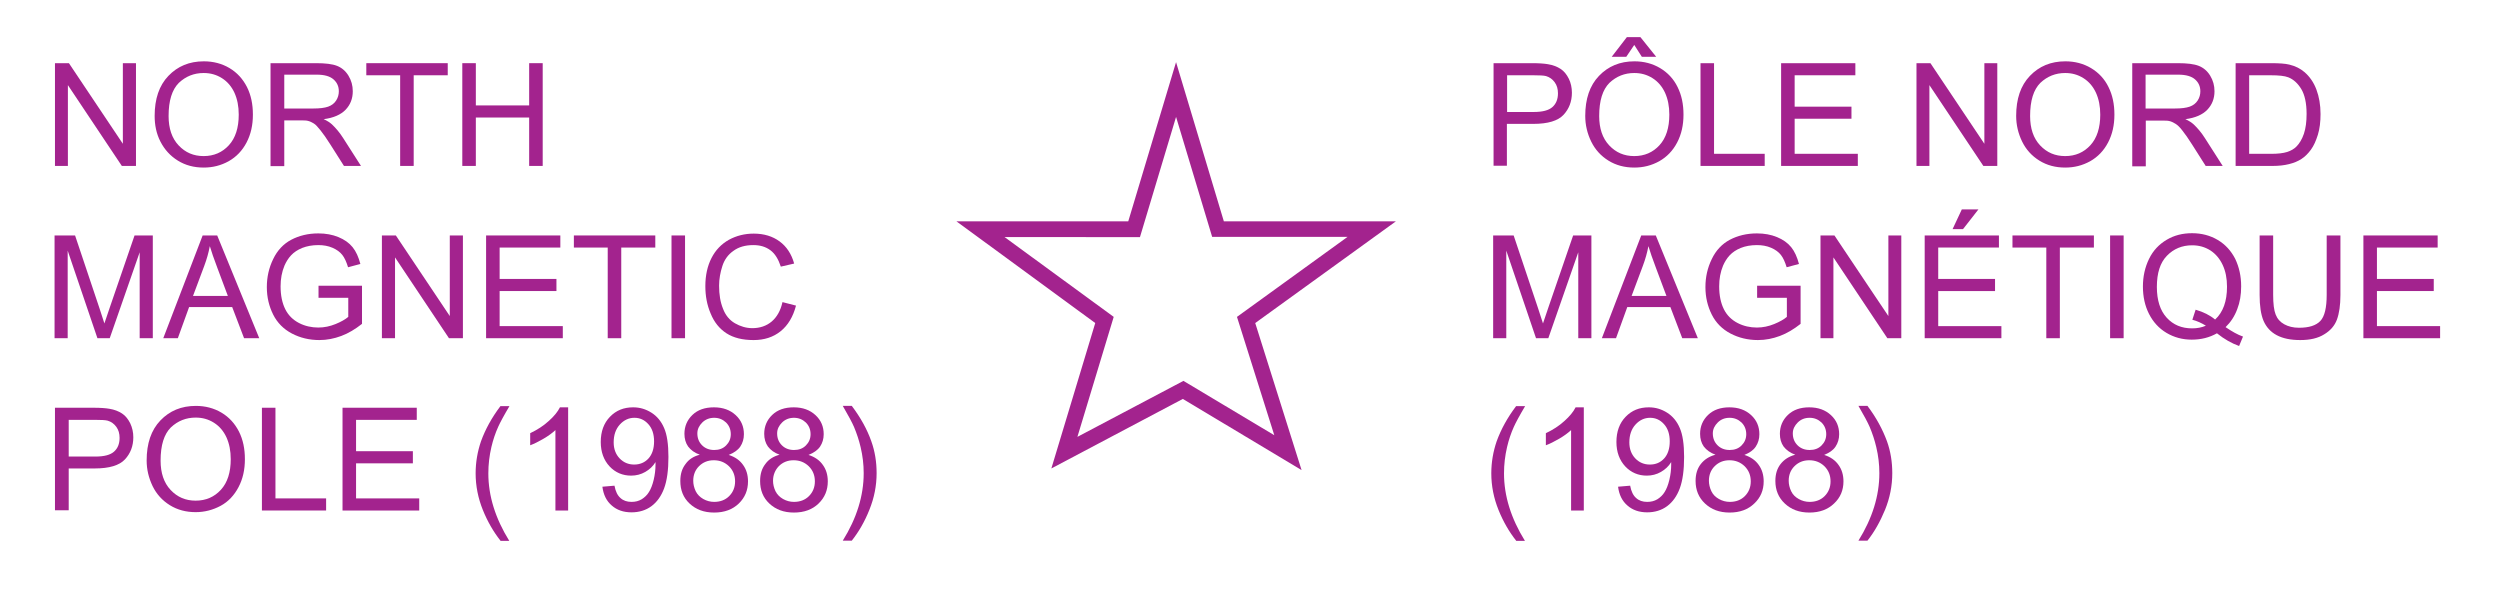
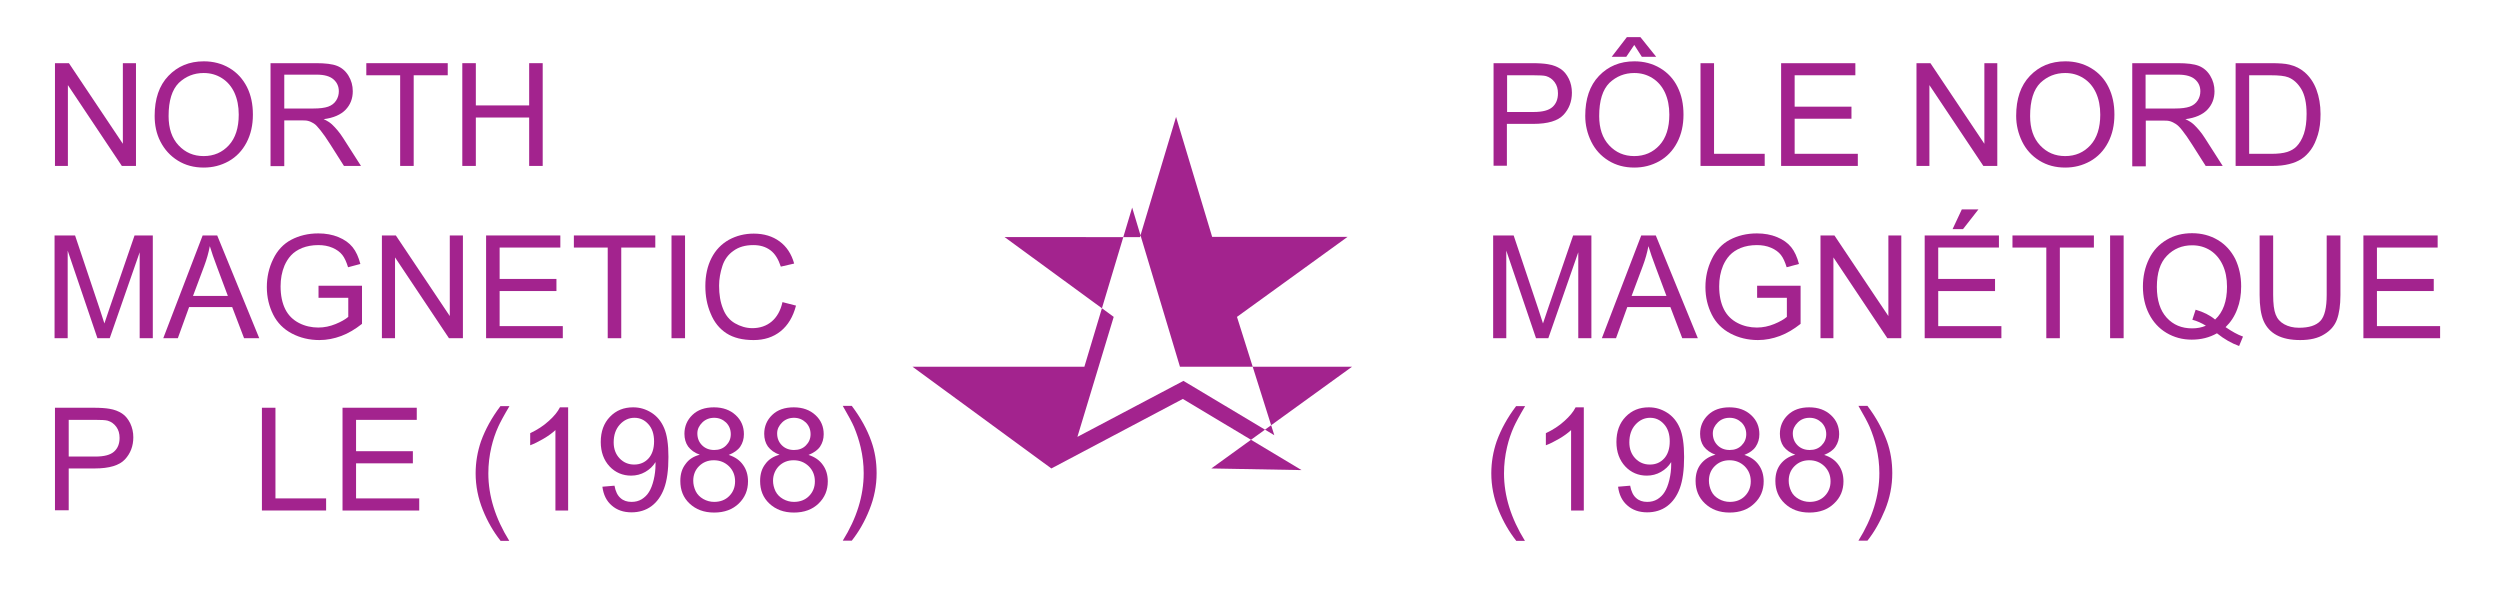
<svg xmlns="http://www.w3.org/2000/svg" version="1.1" id="Layer_1" x="0px" y="0px" viewBox="0 0 121.89 29.62" style="enable-background:new 0 0 121.89 29.62;" xml:space="preserve">
  <style type="text/css">
	.st0{fill:#FFFFFF;}
	.st1{fill:#A3238E;}
</style>
  <g>
    <rect x="0" class="st0" width="121.89" height="29.62" />
  </g>
  <g>
-     <path class="st1" d="M63.46,22.92l-5.79-3.47l-6.41,3.39l2.14-7.09l-6.77-4.96h8.38l2.33-7.76l2.33,7.76h8.39l-6.86,4.96   L63.46,22.92z M48.98,11.56l5.32,3.89l-1.77,5.85l5.17-2.73l4.43,2.65l-1.82-5.77l5.39-3.9H59.1L57.34,5.7l-1.76,5.86H48.98z" />
+     <path class="st1" d="M63.46,22.92l-5.79-3.47l-6.41,3.39l-6.77-4.96h8.38l2.33-7.76l2.33,7.76h8.39l-6.86,4.96   L63.46,22.92z M48.98,11.56l5.32,3.89l-1.77,5.85l5.17-2.73l4.43,2.65l-1.82-5.77l5.39-3.9H59.1L57.34,5.7l-1.76,5.86H48.98z" />
  </g>
  <g>
    <g>
      <path class="st1" d="M72.82,8.09V3.08h1.89c0.33,0,0.59,0.02,0.76,0.05c0.25,0.04,0.45,0.12,0.62,0.23    c0.17,0.11,0.3,0.28,0.4,0.48s0.15,0.44,0.15,0.68c0,0.43-0.14,0.79-0.41,1.08c-0.27,0.29-0.76,0.44-1.47,0.44h-1.29v2.04H72.82z     M73.49,5.46h1.29c0.43,0,0.73-0.08,0.91-0.24s0.27-0.38,0.27-0.67c0-0.21-0.05-0.39-0.16-0.54c-0.11-0.15-0.25-0.25-0.42-0.3    c-0.11-0.03-0.32-0.04-0.62-0.04h-1.28V5.46z" />
    </g>
    <g>
      <path class="st1" d="M77.29,5.65c0-0.83,0.22-1.48,0.67-1.95c0.45-0.47,1.02-0.71,1.73-0.71c0.46,0,0.88,0.11,1.25,0.33    c0.37,0.22,0.66,0.53,0.85,0.92c0.2,0.4,0.29,0.84,0.29,1.35c0,0.51-0.1,0.96-0.31,1.36s-0.5,0.7-0.87,0.91    c-0.38,0.21-0.78,0.31-1.22,0.31c-0.47,0-0.89-0.11-1.26-0.34s-0.65-0.54-0.84-0.93S77.29,6.09,77.29,5.65z M77.97,5.66    c0,0.6,0.16,1.08,0.49,1.43c0.33,0.35,0.73,0.52,1.22,0.52c0.5,0,0.91-0.18,1.23-0.53s0.48-0.85,0.48-1.49    c0-0.41-0.07-0.76-0.21-1.07c-0.14-0.3-0.34-0.54-0.61-0.71c-0.27-0.17-0.56-0.25-0.89-0.25c-0.47,0-0.87,0.16-1.21,0.48    C78.14,4.37,77.97,4.9,77.97,5.66z M79.68,2.19l-0.39,0.58h-0.71l0.74-0.96h0.66l0.77,0.96h-0.7L79.68,2.19z" />
    </g>
    <g>
      <path class="st1" d="M82.91,8.09V3.08h0.66V7.5h2.47v0.59H82.91z" />
    </g>
    <g>
      <path class="st1" d="M86.84,8.09V3.08h3.62v0.59h-2.96V5.2h2.77v0.59h-2.77V7.5h3.08v0.59H86.84z" />
    </g>
    <g>
      <path class="st1" d="M93.44,8.09V3.08h0.68l2.63,3.93V3.08h0.63v5.01h-0.68l-2.63-3.94v3.94H93.44z" />
    </g>
    <g>
      <path class="st1" d="M98.3,5.65c0-0.83,0.22-1.48,0.67-1.95c0.45-0.47,1.02-0.71,1.73-0.71c0.46,0,0.88,0.11,1.25,0.33    c0.37,0.22,0.66,0.53,0.85,0.92c0.2,0.4,0.29,0.84,0.29,1.35c0,0.51-0.1,0.96-0.31,1.36s-0.5,0.7-0.87,0.91    c-0.38,0.21-0.78,0.31-1.22,0.31c-0.47,0-0.89-0.11-1.26-0.34s-0.65-0.54-0.84-0.93S98.3,6.09,98.3,5.65z M98.98,5.66    c0,0.6,0.16,1.08,0.49,1.43c0.33,0.35,0.73,0.52,1.22,0.52c0.5,0,0.91-0.18,1.23-0.53s0.48-0.85,0.48-1.49    c0-0.41-0.07-0.76-0.21-1.07c-0.14-0.3-0.34-0.54-0.61-0.71c-0.27-0.17-0.56-0.25-0.89-0.25c-0.47,0-0.87,0.16-1.21,0.48    C99.15,4.37,98.98,4.9,98.98,5.66z" />
    </g>
    <g>
      <path class="st1" d="M103.96,8.09V3.08h2.22c0.45,0,0.79,0.04,1.02,0.13c0.23,0.09,0.42,0.25,0.56,0.48s0.21,0.48,0.21,0.76    c0,0.36-0.12,0.66-0.35,0.9s-0.59,0.4-1.07,0.46c0.18,0.08,0.31,0.17,0.4,0.25c0.19,0.18,0.38,0.4,0.55,0.67l0.87,1.36h-0.83    l-0.66-1.04c-0.19-0.3-0.35-0.53-0.48-0.69c-0.12-0.16-0.24-0.27-0.34-0.33c-0.1-0.06-0.2-0.11-0.3-0.13    c-0.08-0.02-0.2-0.02-0.37-0.02h-0.77v2.23H103.96z M104.62,5.29h1.43c0.3,0,0.54-0.03,0.71-0.09c0.17-0.06,0.3-0.16,0.39-0.3    c0.09-0.14,0.13-0.29,0.13-0.45c0-0.24-0.09-0.43-0.26-0.58s-0.44-0.23-0.82-0.23h-1.59V5.29z" />
    </g>
    <g>
      <path class="st1" d="M109,8.09V3.08h1.73c0.39,0,0.69,0.02,0.89,0.07c0.29,0.07,0.53,0.19,0.73,0.36    c0.26,0.22,0.46,0.51,0.59,0.86c0.13,0.35,0.2,0.74,0.2,1.19c0,0.38-0.04,0.72-0.13,1.01c-0.09,0.29-0.2,0.54-0.34,0.73    c-0.14,0.19-0.29,0.34-0.46,0.45c-0.17,0.11-0.36,0.19-0.6,0.25s-0.5,0.09-0.81,0.09H109z M109.66,7.5h1.07    c0.33,0,0.59-0.03,0.78-0.09c0.19-0.06,0.34-0.15,0.45-0.26c0.16-0.16,0.28-0.37,0.37-0.63c0.09-0.27,0.13-0.59,0.13-0.97    c0-0.52-0.09-0.93-0.26-1.21c-0.17-0.28-0.38-0.47-0.63-0.57c-0.18-0.07-0.46-0.1-0.86-0.1h-1.05V7.5z" />
    </g>
    <g>
      <path class="st1" d="M72.8,16.49v-5.01h1l1.19,3.55c0.11,0.33,0.19,0.58,0.24,0.74c0.06-0.18,0.15-0.45,0.27-0.8l1.2-3.49h0.89    v5.01h-0.64v-4.19l-1.46,4.19h-0.6l-1.45-4.27v4.27H72.8z" />
    </g>
    <g>
      <path class="st1" d="M78.1,16.49l1.92-5.01h0.71l2.05,5.01h-0.76l-0.58-1.52h-2.1l-0.55,1.52H78.1z M79.55,14.43h1.7l-0.52-1.39    c-0.16-0.42-0.28-0.77-0.36-1.04c-0.06,0.32-0.15,0.64-0.27,0.96L79.55,14.43z" />
    </g>
    <g>
      <path class="st1" d="M85.67,14.52v-0.59l2.12,0v1.86c-0.33,0.26-0.66,0.46-1.01,0.59s-0.7,0.2-1.07,0.2    c-0.49,0-0.94-0.11-1.34-0.32c-0.4-0.21-0.71-0.52-0.91-0.92s-0.31-0.84-0.31-1.34c0-0.49,0.1-0.94,0.31-1.37    c0.2-0.42,0.5-0.74,0.88-0.94s0.82-0.31,1.32-0.31c0.36,0,0.69,0.06,0.98,0.18c0.29,0.12,0.52,0.28,0.69,0.49s0.29,0.48,0.38,0.82    l-0.6,0.16c-0.08-0.26-0.17-0.46-0.28-0.6s-0.27-0.26-0.48-0.35c-0.21-0.09-0.44-0.13-0.69-0.13c-0.3,0-0.57,0.05-0.79,0.14    c-0.22,0.09-0.4,0.21-0.54,0.36s-0.24,0.32-0.32,0.5c-0.13,0.31-0.19,0.65-0.19,1.01c0,0.45,0.08,0.82,0.23,1.12    c0.15,0.3,0.38,0.52,0.67,0.67c0.29,0.15,0.61,0.22,0.94,0.22c0.29,0,0.57-0.06,0.84-0.17c0.27-0.11,0.48-0.23,0.62-0.35v-0.93    H85.67z" />
    </g>
    <g>
      <path class="st1" d="M88.76,16.49v-5.01h0.68l2.63,3.93v-3.93h0.63v5.01h-0.68l-2.63-3.94v3.94H88.76z" />
    </g>
    <g>
      <path class="st1" d="M93.84,16.49v-5.01h3.62v0.59H94.5v1.53h2.77v0.59H94.5v1.71h3.08v0.59H93.84z M95.2,11.17l0.45-0.96h0.81    l-0.75,0.96H95.2z" />
    </g>
    <g>
      <path class="st1" d="M99.77,16.49v-4.42h-1.65v-0.59h3.97v0.59h-1.66v4.42H99.77z" />
    </g>
    <g>
      <path class="st1" d="M102.88,16.49v-5.01h0.66v5.01H102.88z" />
    </g>
    <g>
      <path class="st1" d="M108.51,15.95c0.31,0.21,0.59,0.37,0.85,0.46l-0.19,0.46c-0.36-0.13-0.72-0.33-1.08-0.62    c-0.37,0.21-0.78,0.31-1.23,0.31c-0.45,0-0.86-0.11-1.23-0.33s-0.65-0.53-0.85-0.92s-0.3-0.84-0.3-1.34c0-0.49,0.1-0.94,0.3-1.35    s0.49-0.71,0.86-0.93s0.78-0.32,1.24-0.32c0.46,0,0.88,0.11,1.25,0.33c0.37,0.22,0.65,0.53,0.85,0.92    c0.19,0.4,0.29,0.84,0.29,1.34c0,0.41-0.06,0.78-0.19,1.11C108.95,15.42,108.76,15.71,108.51,15.95z M107.05,15.1    c0.38,0.11,0.7,0.27,0.95,0.48c0.39-0.36,0.58-0.89,0.58-1.6c0-0.41-0.07-0.76-0.21-1.06s-0.34-0.54-0.6-0.71    c-0.27-0.17-0.56-0.25-0.89-0.25c-0.49,0-0.9,0.17-1.23,0.51c-0.33,0.34-0.49,0.84-0.49,1.52c0,0.65,0.16,1.15,0.48,1.5    s0.73,0.52,1.24,0.52c0.24,0,0.46-0.04,0.67-0.13c-0.21-0.13-0.43-0.23-0.66-0.29L107.05,15.1z" />
    </g>
    <g>
      <path class="st1" d="M113.45,11.48h0.66v2.9c0,0.5-0.06,0.9-0.17,1.2s-0.32,0.54-0.62,0.72c-0.3,0.19-0.69,0.28-1.17,0.28    c-0.47,0-0.85-0.08-1.15-0.24c-0.3-0.16-0.51-0.4-0.64-0.7c-0.13-0.31-0.19-0.73-0.19-1.26v-2.9h0.66v2.89    c0,0.44,0.04,0.76,0.12,0.96c0.08,0.21,0.22,0.37,0.42,0.48s0.44,0.17,0.72,0.17c0.49,0,0.83-0.11,1.04-0.33    c0.21-0.22,0.31-0.65,0.31-1.27V11.48z" />
    </g>
    <g>
      <path class="st1" d="M115.23,16.49v-5.01h3.62v0.59h-2.96v1.53h2.77v0.59h-2.77v1.71h3.08v0.59H115.23z" />
    </g>
    <g>
      <path class="st1" d="M73.92,26.36c-0.34-0.43-0.63-0.93-0.86-1.5c-0.23-0.57-0.35-1.17-0.35-1.78c0-0.54,0.09-1.06,0.26-1.56    c0.21-0.58,0.52-1.15,0.95-1.72h0.44c-0.28,0.47-0.46,0.81-0.55,1.01c-0.14,0.31-0.25,0.64-0.33,0.98    c-0.1,0.43-0.15,0.85-0.15,1.29c0,1.1,0.34,2.19,1.02,3.29H73.92z" />
    </g>
    <g>
      <path class="st1" d="M77.22,24.89h-0.62v-3.92c-0.15,0.14-0.34,0.28-0.58,0.42c-0.24,0.14-0.46,0.25-0.65,0.32v-0.59    c0.34-0.16,0.65-0.36,0.9-0.59c0.26-0.23,0.44-0.45,0.55-0.67h0.4V24.89z" />
    </g>
    <g>
      <path class="st1" d="M78.89,23.73l0.59-0.05c0.05,0.28,0.15,0.48,0.29,0.6c0.14,0.13,0.32,0.19,0.54,0.19    c0.19,0,0.35-0.04,0.5-0.13c0.14-0.09,0.26-0.2,0.35-0.35c0.09-0.14,0.17-0.34,0.23-0.59c0.06-0.25,0.09-0.5,0.09-0.75    c0-0.03,0-0.07,0-0.12c-0.12,0.2-0.29,0.36-0.5,0.48c-0.21,0.12-0.44,0.18-0.69,0.18c-0.41,0-0.77-0.15-1.05-0.45    s-0.43-0.7-0.43-1.19c0-0.51,0.15-0.92,0.45-1.23c0.3-0.31,0.67-0.46,1.13-0.46c0.33,0,0.62,0.09,0.89,0.26    c0.27,0.17,0.48,0.42,0.62,0.75c0.14,0.32,0.21,0.79,0.21,1.41c0,0.64-0.07,1.15-0.21,1.53c-0.14,0.38-0.35,0.67-0.62,0.87    s-0.6,0.3-0.97,0.3c-0.39,0-0.71-0.11-0.96-0.33C79.09,24.43,78.94,24.12,78.89,23.73z M81.41,21.52c0-0.35-0.09-0.63-0.28-0.84    c-0.19-0.21-0.41-0.31-0.68-0.31c-0.27,0-0.51,0.11-0.71,0.33c-0.2,0.22-0.3,0.51-0.3,0.87c0,0.32,0.1,0.58,0.29,0.78    s0.43,0.3,0.71,0.3c0.29,0,0.52-0.1,0.7-0.3S81.41,21.87,81.41,21.52z" />
    </g>
    <g>
      <path class="st1" d="M83.64,22.17c-0.25-0.09-0.44-0.23-0.57-0.4c-0.12-0.17-0.18-0.38-0.18-0.62c0-0.36,0.13-0.67,0.39-0.92    c0.26-0.25,0.61-0.37,1.04-0.37c0.44,0,0.79,0.13,1.06,0.38c0.27,0.25,0.4,0.56,0.4,0.93c0,0.23-0.06,0.43-0.18,0.61    s-0.31,0.3-0.55,0.4c0.31,0.1,0.54,0.26,0.7,0.49c0.16,0.22,0.24,0.49,0.24,0.8c0,0.43-0.15,0.79-0.46,1.08    c-0.3,0.29-0.7,0.44-1.2,0.44s-0.89-0.15-1.2-0.44s-0.46-0.66-0.46-1.1c0-0.33,0.08-0.6,0.25-0.82S83.33,22.25,83.64,22.17z     M83.32,23.44c0,0.17,0.04,0.34,0.12,0.51s0.21,0.29,0.37,0.38c0.16,0.09,0.34,0.14,0.53,0.14c0.29,0,0.54-0.09,0.73-0.28    c0.19-0.19,0.29-0.43,0.29-0.72c0-0.3-0.1-0.54-0.3-0.74c-0.2-0.19-0.44-0.29-0.74-0.29c-0.29,0-0.53,0.1-0.72,0.29    S83.32,23.16,83.32,23.44z M83.51,21.13c0,0.24,0.08,0.43,0.23,0.58c0.15,0.15,0.35,0.23,0.59,0.23c0.24,0,0.43-0.07,0.58-0.22    s0.23-0.33,0.23-0.55c0-0.23-0.08-0.42-0.23-0.57c-0.16-0.15-0.35-0.23-0.58-0.23c-0.24,0-0.43,0.08-0.58,0.23    S83.51,20.92,83.51,21.13z" />
    </g>
    <g>
      <path class="st1" d="M87.53,22.17c-0.25-0.09-0.44-0.23-0.57-0.4c-0.12-0.17-0.18-0.38-0.18-0.62c0-0.36,0.13-0.67,0.39-0.92    c0.26-0.25,0.61-0.37,1.04-0.37c0.44,0,0.79,0.13,1.06,0.38c0.27,0.25,0.4,0.56,0.4,0.93c0,0.23-0.06,0.43-0.18,0.61    s-0.31,0.3-0.55,0.4c0.31,0.1,0.54,0.26,0.7,0.49c0.16,0.22,0.24,0.49,0.24,0.8c0,0.43-0.15,0.79-0.46,1.08    c-0.3,0.29-0.7,0.44-1.2,0.44s-0.89-0.15-1.2-0.44s-0.46-0.66-0.46-1.1c0-0.33,0.08-0.6,0.25-0.82S87.22,22.25,87.53,22.17z     M87.21,23.44c0,0.17,0.04,0.34,0.12,0.51s0.21,0.29,0.37,0.38c0.16,0.09,0.34,0.14,0.53,0.14c0.29,0,0.54-0.09,0.73-0.28    c0.19-0.19,0.29-0.43,0.29-0.72c0-0.3-0.1-0.54-0.3-0.74c-0.2-0.19-0.44-0.29-0.74-0.29c-0.29,0-0.53,0.1-0.72,0.29    S87.21,23.16,87.21,23.44z M87.41,21.13c0,0.24,0.08,0.43,0.23,0.58c0.15,0.15,0.35,0.23,0.59,0.23c0.24,0,0.43-0.07,0.58-0.22    s0.23-0.33,0.23-0.55c0-0.23-0.08-0.42-0.23-0.57c-0.16-0.15-0.35-0.23-0.58-0.23c-0.24,0-0.43,0.08-0.58,0.23    S87.41,20.92,87.41,21.13z" />
    </g>
    <g>
      <path class="st1" d="M91.05,26.36h-0.44c0.68-1.09,1.02-2.19,1.02-3.29c0-0.43-0.05-0.85-0.15-1.27    c-0.08-0.34-0.19-0.67-0.32-0.98c-0.09-0.21-0.27-0.55-0.55-1.03h0.44c0.43,0.57,0.74,1.15,0.95,1.72    c0.18,0.5,0.26,1.02,0.26,1.56c0,0.62-0.12,1.21-0.35,1.78C91.67,25.43,91.39,25.93,91.05,26.36z" />
    </g>
  </g>
  <g>
    <g>
      <path class="st1" d="M2.68,8.09V3.08h0.68l2.63,3.93V3.08h0.64v5.01H5.94L3.31,4.15v3.94H2.68z" />
    </g>
    <g>
      <path class="st1" d="M7.54,5.65c0-0.83,0.22-1.48,0.67-1.95c0.45-0.47,1.02-0.71,1.73-0.71c0.46,0,0.88,0.11,1.25,0.33    s0.65,0.53,0.85,0.92c0.2,0.4,0.29,0.84,0.29,1.35c0,0.51-0.1,0.96-0.31,1.36s-0.5,0.7-0.87,0.91c-0.38,0.21-0.78,0.31-1.22,0.31    c-0.47,0-0.89-0.11-1.26-0.34S8.02,7.29,7.82,6.9S7.54,6.09,7.54,5.65z M8.22,5.66c0,0.6,0.16,1.08,0.49,1.43    c0.33,0.35,0.73,0.52,1.22,0.52c0.5,0,0.91-0.18,1.23-0.53c0.32-0.35,0.48-0.85,0.48-1.49c0-0.41-0.07-0.76-0.21-1.07    c-0.14-0.3-0.34-0.54-0.61-0.71c-0.27-0.17-0.56-0.25-0.89-0.25c-0.47,0-0.87,0.16-1.21,0.48C8.39,4.37,8.22,4.9,8.22,5.66z" />
    </g>
    <g>
      <path class="st1" d="M13.19,8.09V3.08h2.22c0.45,0,0.79,0.04,1.02,0.13c0.23,0.09,0.42,0.25,0.56,0.48s0.21,0.48,0.21,0.76    c0,0.36-0.12,0.66-0.35,0.9s-0.59,0.4-1.07,0.46c0.18,0.08,0.31,0.17,0.4,0.25c0.19,0.18,0.38,0.4,0.55,0.67l0.87,1.36h-0.83    l-0.66-1.04c-0.19-0.3-0.35-0.53-0.48-0.69S15.4,6.08,15.3,6.02c-0.1-0.06-0.2-0.11-0.3-0.13c-0.08-0.02-0.2-0.02-0.37-0.02h-0.77    v2.23H13.19z M13.86,5.29h1.43c0.3,0,0.54-0.03,0.71-0.09c0.17-0.06,0.3-0.16,0.39-0.3c0.09-0.14,0.13-0.29,0.13-0.45    c0-0.24-0.09-0.43-0.26-0.58c-0.17-0.15-0.44-0.23-0.81-0.23h-1.59V5.29z" />
    </g>
    <g>
      <path class="st1" d="M19.51,8.09V3.67h-1.65V3.08h3.97v0.59h-1.66v4.42H19.51z" />
    </g>
    <g>
      <path class="st1" d="M22.54,8.09V3.08h0.66v2.06h2.6V3.08h0.66v5.01H25.8V5.73h-2.6v2.36H22.54z" />
    </g>
    <g>
      <path class="st1" d="M2.66,16.49v-5.01h1l1.19,3.55c0.11,0.33,0.19,0.58,0.24,0.74c0.06-0.18,0.15-0.45,0.27-0.8l1.2-3.49h0.89    v5.01H6.81v-4.19l-1.46,4.19h-0.6L3.3,12.22v4.27H2.66z" />
    </g>
    <g>
      <path class="st1" d="M7.96,16.49l1.92-5.01h0.71l2.05,5.01H11.9l-0.58-1.52h-2.1l-0.55,1.52H7.96z M9.41,14.43h1.7l-0.52-1.39    c-0.16-0.42-0.28-0.77-0.36-1.04c-0.06,0.32-0.15,0.64-0.27,0.96L9.41,14.43z" />
    </g>
    <g>
      <path class="st1" d="M15.53,14.52v-0.59l2.12,0v1.86c-0.33,0.26-0.66,0.46-1.01,0.59s-0.7,0.2-1.07,0.2    c-0.49,0-0.94-0.11-1.34-0.32c-0.4-0.21-0.71-0.52-0.91-0.92s-0.31-0.84-0.31-1.34c0-0.49,0.1-0.94,0.31-1.37    c0.2-0.42,0.5-0.74,0.88-0.94s0.82-0.31,1.32-0.31c0.36,0,0.69,0.06,0.98,0.18c0.29,0.12,0.52,0.28,0.69,0.49s0.29,0.48,0.38,0.82    l-0.6,0.16c-0.08-0.26-0.17-0.46-0.28-0.6s-0.27-0.26-0.48-0.35c-0.21-0.09-0.44-0.13-0.69-0.13c-0.3,0-0.56,0.05-0.79,0.14    c-0.22,0.09-0.4,0.21-0.54,0.36c-0.14,0.15-0.24,0.32-0.32,0.5c-0.13,0.31-0.19,0.65-0.19,1.01c0,0.45,0.08,0.82,0.23,1.12    c0.15,0.3,0.38,0.52,0.67,0.67s0.61,0.22,0.94,0.22c0.29,0,0.57-0.06,0.84-0.17c0.27-0.11,0.48-0.23,0.62-0.35v-0.93H15.53z" />
    </g>
    <g>
      <path class="st1" d="M18.62,16.49v-5.01h0.68l2.63,3.93v-3.93h0.64v5.01h-0.68l-2.63-3.94v3.94H18.62z" />
    </g>
    <g>
      <path class="st1" d="M23.7,16.49v-5.01h3.62v0.59h-2.96v1.53h2.77v0.59h-2.77v1.71h3.08v0.59H23.7z" />
    </g>
    <g>
      <path class="st1" d="M29.63,16.49v-4.42h-1.65v-0.59h3.97v0.59h-1.66v4.42H29.63z" />
    </g>
    <g>
      <path class="st1" d="M32.74,16.49v-5.01h0.66v5.01H32.74z" />
    </g>
    <g>
      <path class="st1" d="M38.15,14.73l0.66,0.17c-0.14,0.54-0.39,0.96-0.75,1.25c-0.36,0.29-0.8,0.43-1.32,0.43    c-0.54,0-0.98-0.11-1.32-0.33c-0.34-0.22-0.6-0.54-0.77-0.96c-0.18-0.42-0.26-0.86-0.26-1.34c0-0.52,0.1-0.98,0.3-1.37    c0.2-0.39,0.48-0.68,0.85-0.89c0.37-0.2,0.77-0.3,1.21-0.3c0.5,0,0.92,0.13,1.26,0.38s0.58,0.61,0.71,1.08L38.07,13    c-0.12-0.36-0.28-0.63-0.51-0.8s-0.5-0.25-0.83-0.25c-0.39,0-0.71,0.09-0.97,0.28c-0.26,0.18-0.44,0.43-0.54,0.74    c-0.1,0.31-0.16,0.63-0.16,0.96c0,0.43,0.06,0.8,0.19,1.12c0.12,0.32,0.32,0.56,0.58,0.71s0.55,0.24,0.85,0.24    c0.37,0,0.69-0.11,0.94-0.32S38.06,15.15,38.15,14.73z" />
    </g>
    <g>
      <path class="st1" d="M2.68,24.89v-5.01h1.89c0.33,0,0.59,0.02,0.76,0.05c0.25,0.04,0.45,0.12,0.62,0.23s0.3,0.28,0.4,0.48    c0.1,0.21,0.15,0.44,0.15,0.68c0,0.43-0.14,0.79-0.41,1.08s-0.76,0.44-1.47,0.44H3.35v2.04H2.68z M3.35,22.26h1.3    c0.43,0,0.73-0.08,0.91-0.24c0.18-0.16,0.27-0.38,0.27-0.67c0-0.21-0.05-0.39-0.16-0.54c-0.11-0.15-0.25-0.25-0.42-0.3    c-0.11-0.03-0.32-0.04-0.62-0.04H3.35V22.26z" />
    </g>
    <g>
-       <path class="st1" d="M7.15,22.45c0-0.83,0.22-1.48,0.67-1.95s1.02-0.71,1.73-0.71c0.46,0,0.88,0.11,1.25,0.33    c0.37,0.22,0.65,0.53,0.85,0.92c0.2,0.4,0.29,0.84,0.29,1.35c0,0.51-0.1,0.96-0.31,1.36c-0.21,0.4-0.5,0.71-0.87,0.91    s-0.78,0.31-1.22,0.31c-0.47,0-0.89-0.11-1.26-0.34c-0.37-0.23-0.65-0.54-0.84-0.93C7.25,23.3,7.15,22.89,7.15,22.45z M7.83,22.46    c0,0.6,0.16,1.08,0.49,1.43c0.33,0.35,0.73,0.52,1.22,0.52c0.5,0,0.91-0.18,1.23-0.53c0.32-0.35,0.48-0.85,0.48-1.49    c0-0.41-0.07-0.76-0.21-1.07c-0.14-0.3-0.34-0.54-0.61-0.71c-0.27-0.17-0.56-0.25-0.89-0.25c-0.47,0-0.87,0.16-1.21,0.48    C8,21.17,7.83,21.7,7.83,22.46z" />
-     </g>
+       </g>
    <g>
      <path class="st1" d="M12.77,24.89v-5.01h0.66v4.42h2.47v0.59H12.77z" />
    </g>
    <g>
      <path class="st1" d="M16.7,24.89v-5.01h3.62v0.59h-2.96V22h2.77v0.59h-2.77v1.71h3.08v0.59H16.7z" />
    </g>
    <g>
      <path class="st1" d="M24.4,26.36c-0.34-0.43-0.63-0.93-0.86-1.5s-0.35-1.17-0.35-1.78c0-0.54,0.09-1.06,0.26-1.56    c0.21-0.58,0.52-1.15,0.95-1.72h0.44c-0.28,0.47-0.46,0.81-0.55,1.01c-0.14,0.31-0.25,0.64-0.33,0.98    c-0.1,0.43-0.15,0.85-0.15,1.29c0,1.1,0.34,2.19,1.02,3.29H24.4z" />
    </g>
    <g>
      <path class="st1" d="M27.7,24.89h-0.62v-3.92c-0.15,0.14-0.34,0.28-0.58,0.42c-0.24,0.14-0.46,0.25-0.65,0.32v-0.59    c0.34-0.16,0.65-0.36,0.9-0.59c0.26-0.23,0.44-0.45,0.55-0.67h0.4V24.89z" />
    </g>
    <g>
      <path class="st1" d="M29.37,23.73l0.59-0.05c0.05,0.28,0.15,0.48,0.29,0.6c0.14,0.13,0.32,0.19,0.54,0.19    c0.19,0,0.35-0.04,0.5-0.13c0.14-0.09,0.26-0.2,0.35-0.35c0.09-0.14,0.17-0.34,0.23-0.59s0.09-0.5,0.09-0.75c0-0.03,0-0.07,0-0.12    c-0.12,0.2-0.29,0.36-0.5,0.48c-0.21,0.12-0.44,0.18-0.69,0.18c-0.41,0-0.77-0.15-1.05-0.45s-0.43-0.7-0.43-1.19    c0-0.51,0.15-0.92,0.45-1.23c0.3-0.31,0.67-0.46,1.13-0.46c0.33,0,0.62,0.09,0.89,0.26c0.27,0.17,0.48,0.42,0.62,0.75    c0.14,0.32,0.21,0.79,0.21,1.41c0,0.64-0.07,1.15-0.21,1.53c-0.14,0.38-0.35,0.67-0.62,0.87c-0.27,0.2-0.6,0.3-0.97,0.3    c-0.39,0-0.71-0.11-0.96-0.33C29.57,24.43,29.42,24.12,29.37,23.73z M31.89,21.52c0-0.35-0.09-0.63-0.28-0.84    c-0.19-0.21-0.41-0.31-0.68-0.31c-0.27,0-0.51,0.11-0.71,0.33c-0.2,0.22-0.3,0.51-0.3,0.87c0,0.32,0.1,0.58,0.29,0.78    c0.19,0.2,0.43,0.3,0.71,0.3c0.28,0,0.52-0.1,0.7-0.3C31.8,22.15,31.89,21.87,31.89,21.52z" />
    </g>
    <g>
      <path class="st1" d="M34.12,22.17c-0.26-0.09-0.44-0.23-0.57-0.4c-0.12-0.17-0.18-0.38-0.18-0.62c0-0.36,0.13-0.67,0.39-0.92    c0.26-0.25,0.61-0.37,1.05-0.37c0.44,0,0.79,0.13,1.06,0.38c0.27,0.25,0.4,0.56,0.4,0.93c0,0.23-0.06,0.43-0.18,0.61    c-0.12,0.17-0.31,0.3-0.56,0.4c0.31,0.1,0.54,0.26,0.7,0.49c0.16,0.22,0.24,0.49,0.24,0.8c0,0.43-0.15,0.79-0.45,1.08    c-0.3,0.29-0.7,0.44-1.2,0.44s-0.89-0.15-1.2-0.44s-0.45-0.66-0.45-1.1c0-0.33,0.08-0.6,0.25-0.82    C33.58,22.4,33.81,22.25,34.12,22.17z M33.8,23.44c0,0.17,0.04,0.34,0.12,0.51c0.08,0.16,0.21,0.29,0.37,0.38    c0.16,0.09,0.34,0.14,0.53,0.14c0.29,0,0.54-0.09,0.73-0.28c0.19-0.19,0.29-0.43,0.29-0.72c0-0.3-0.1-0.54-0.3-0.74    c-0.2-0.19-0.44-0.29-0.74-0.29c-0.29,0-0.53,0.1-0.72,0.29C33.89,22.92,33.8,23.16,33.8,23.44z M34,21.13    c0,0.24,0.08,0.43,0.23,0.58s0.35,0.23,0.59,0.23c0.24,0,0.43-0.07,0.58-0.22c0.15-0.15,0.23-0.33,0.23-0.55    c0-0.23-0.08-0.42-0.23-0.57c-0.16-0.15-0.35-0.23-0.58-0.23c-0.23,0-0.43,0.08-0.58,0.23S34,20.92,34,21.13z" />
    </g>
    <g>
      <path class="st1" d="M38.01,22.17c-0.26-0.09-0.44-0.23-0.57-0.4c-0.12-0.17-0.18-0.38-0.18-0.62c0-0.36,0.13-0.67,0.39-0.92    c0.26-0.25,0.61-0.37,1.05-0.37c0.44,0,0.79,0.13,1.06,0.38c0.27,0.25,0.4,0.56,0.4,0.93c0,0.23-0.06,0.43-0.18,0.61    c-0.12,0.17-0.31,0.3-0.56,0.4c0.31,0.1,0.54,0.26,0.7,0.49c0.16,0.22,0.24,0.49,0.24,0.8c0,0.43-0.15,0.79-0.45,1.08    c-0.3,0.29-0.7,0.44-1.2,0.44s-0.89-0.15-1.2-0.44s-0.45-0.66-0.45-1.1c0-0.33,0.08-0.6,0.25-0.82    C37.47,22.4,37.71,22.25,38.01,22.17z M37.69,23.44c0,0.17,0.04,0.34,0.12,0.51c0.08,0.16,0.21,0.29,0.37,0.38    c0.16,0.09,0.34,0.14,0.53,0.14c0.29,0,0.54-0.09,0.73-0.28c0.19-0.19,0.29-0.43,0.29-0.72c0-0.3-0.1-0.54-0.3-0.74    c-0.2-0.19-0.44-0.29-0.74-0.29c-0.29,0-0.53,0.1-0.72,0.29C37.79,22.92,37.69,23.16,37.69,23.44z M37.89,21.13    c0,0.24,0.08,0.43,0.23,0.58s0.35,0.23,0.59,0.23c0.24,0,0.43-0.07,0.58-0.22c0.15-0.15,0.23-0.33,0.23-0.55    c0-0.23-0.08-0.42-0.23-0.57c-0.16-0.15-0.35-0.23-0.58-0.23c-0.23,0-0.43,0.08-0.58,0.23S37.89,20.92,37.89,21.13z" />
    </g>
    <g>
      <path class="st1" d="M41.53,26.36h-0.44c0.68-1.09,1.02-2.19,1.02-3.29c0-0.43-0.05-0.85-0.15-1.27    c-0.08-0.34-0.19-0.67-0.32-0.98c-0.09-0.21-0.27-0.55-0.55-1.03h0.44c0.43,0.57,0.75,1.15,0.95,1.72    c0.18,0.5,0.26,1.02,0.26,1.56c0,0.62-0.12,1.21-0.35,1.78C42.16,25.43,41.87,25.93,41.53,26.36z" />
    </g>
  </g>
  <g>
</g>
  <g>
</g>
  <g>
</g>
  <g>
</g>
  <g>
</g>
  <g>
</g>
</svg>